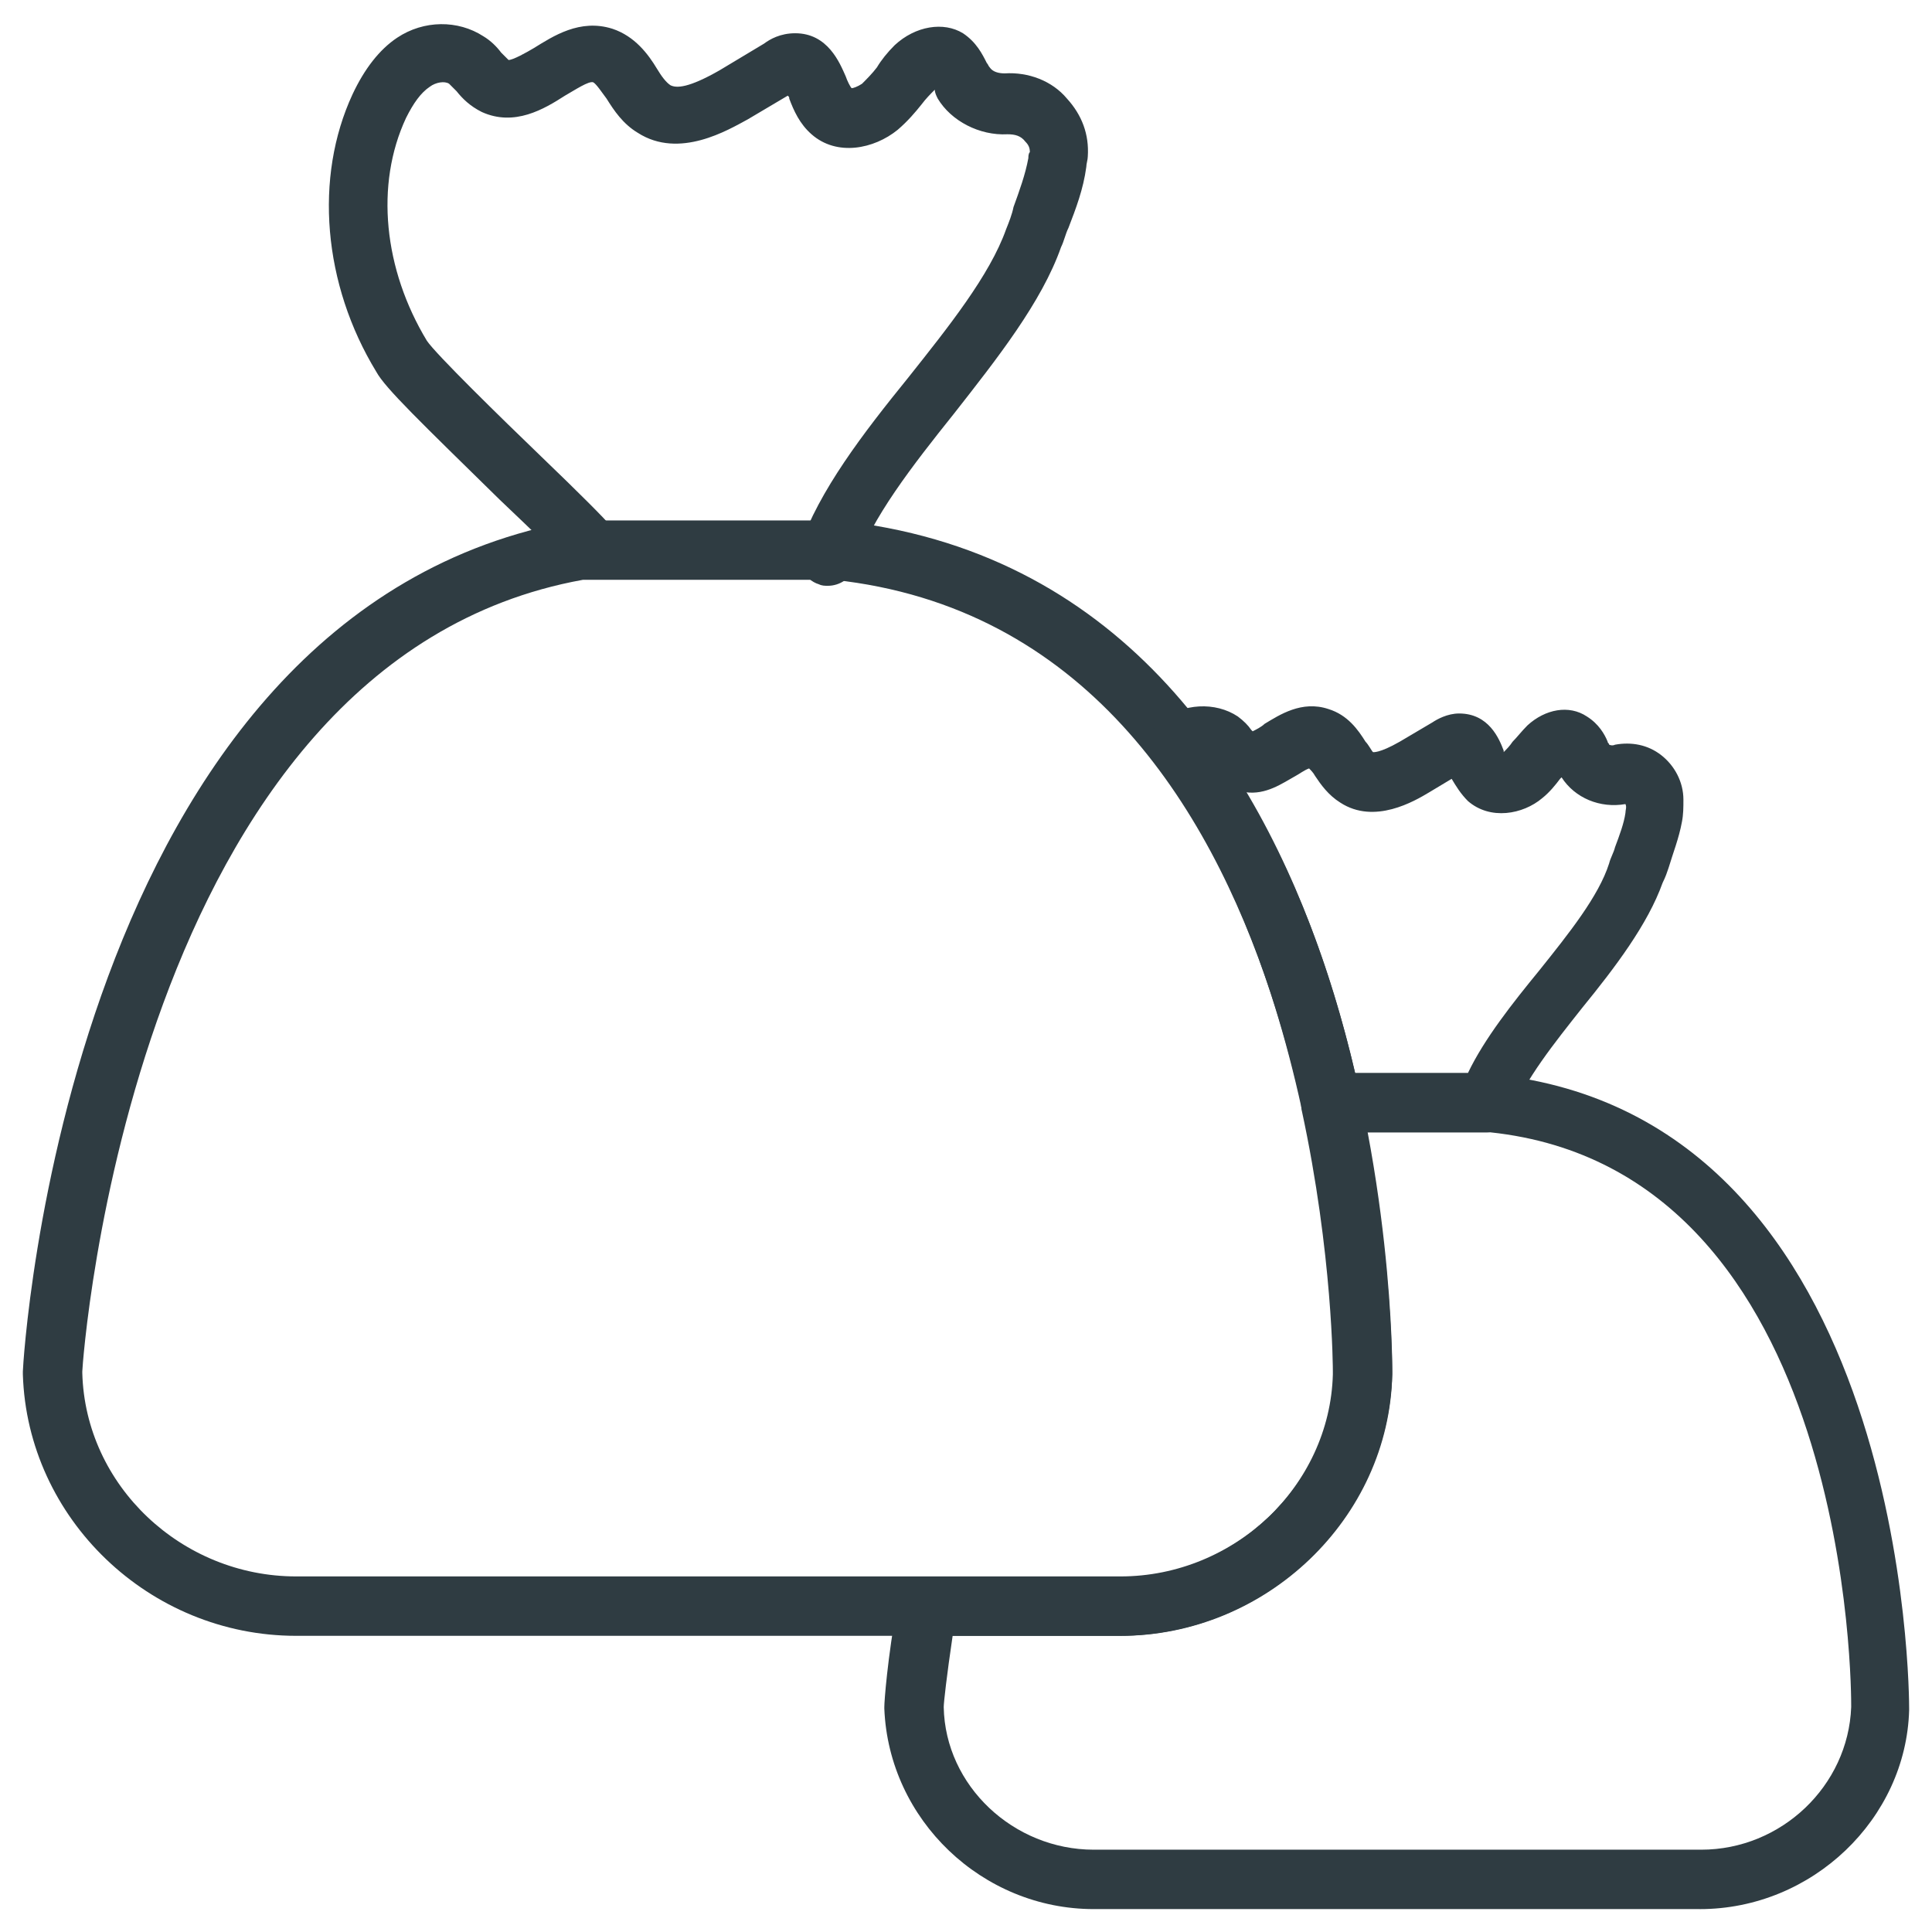
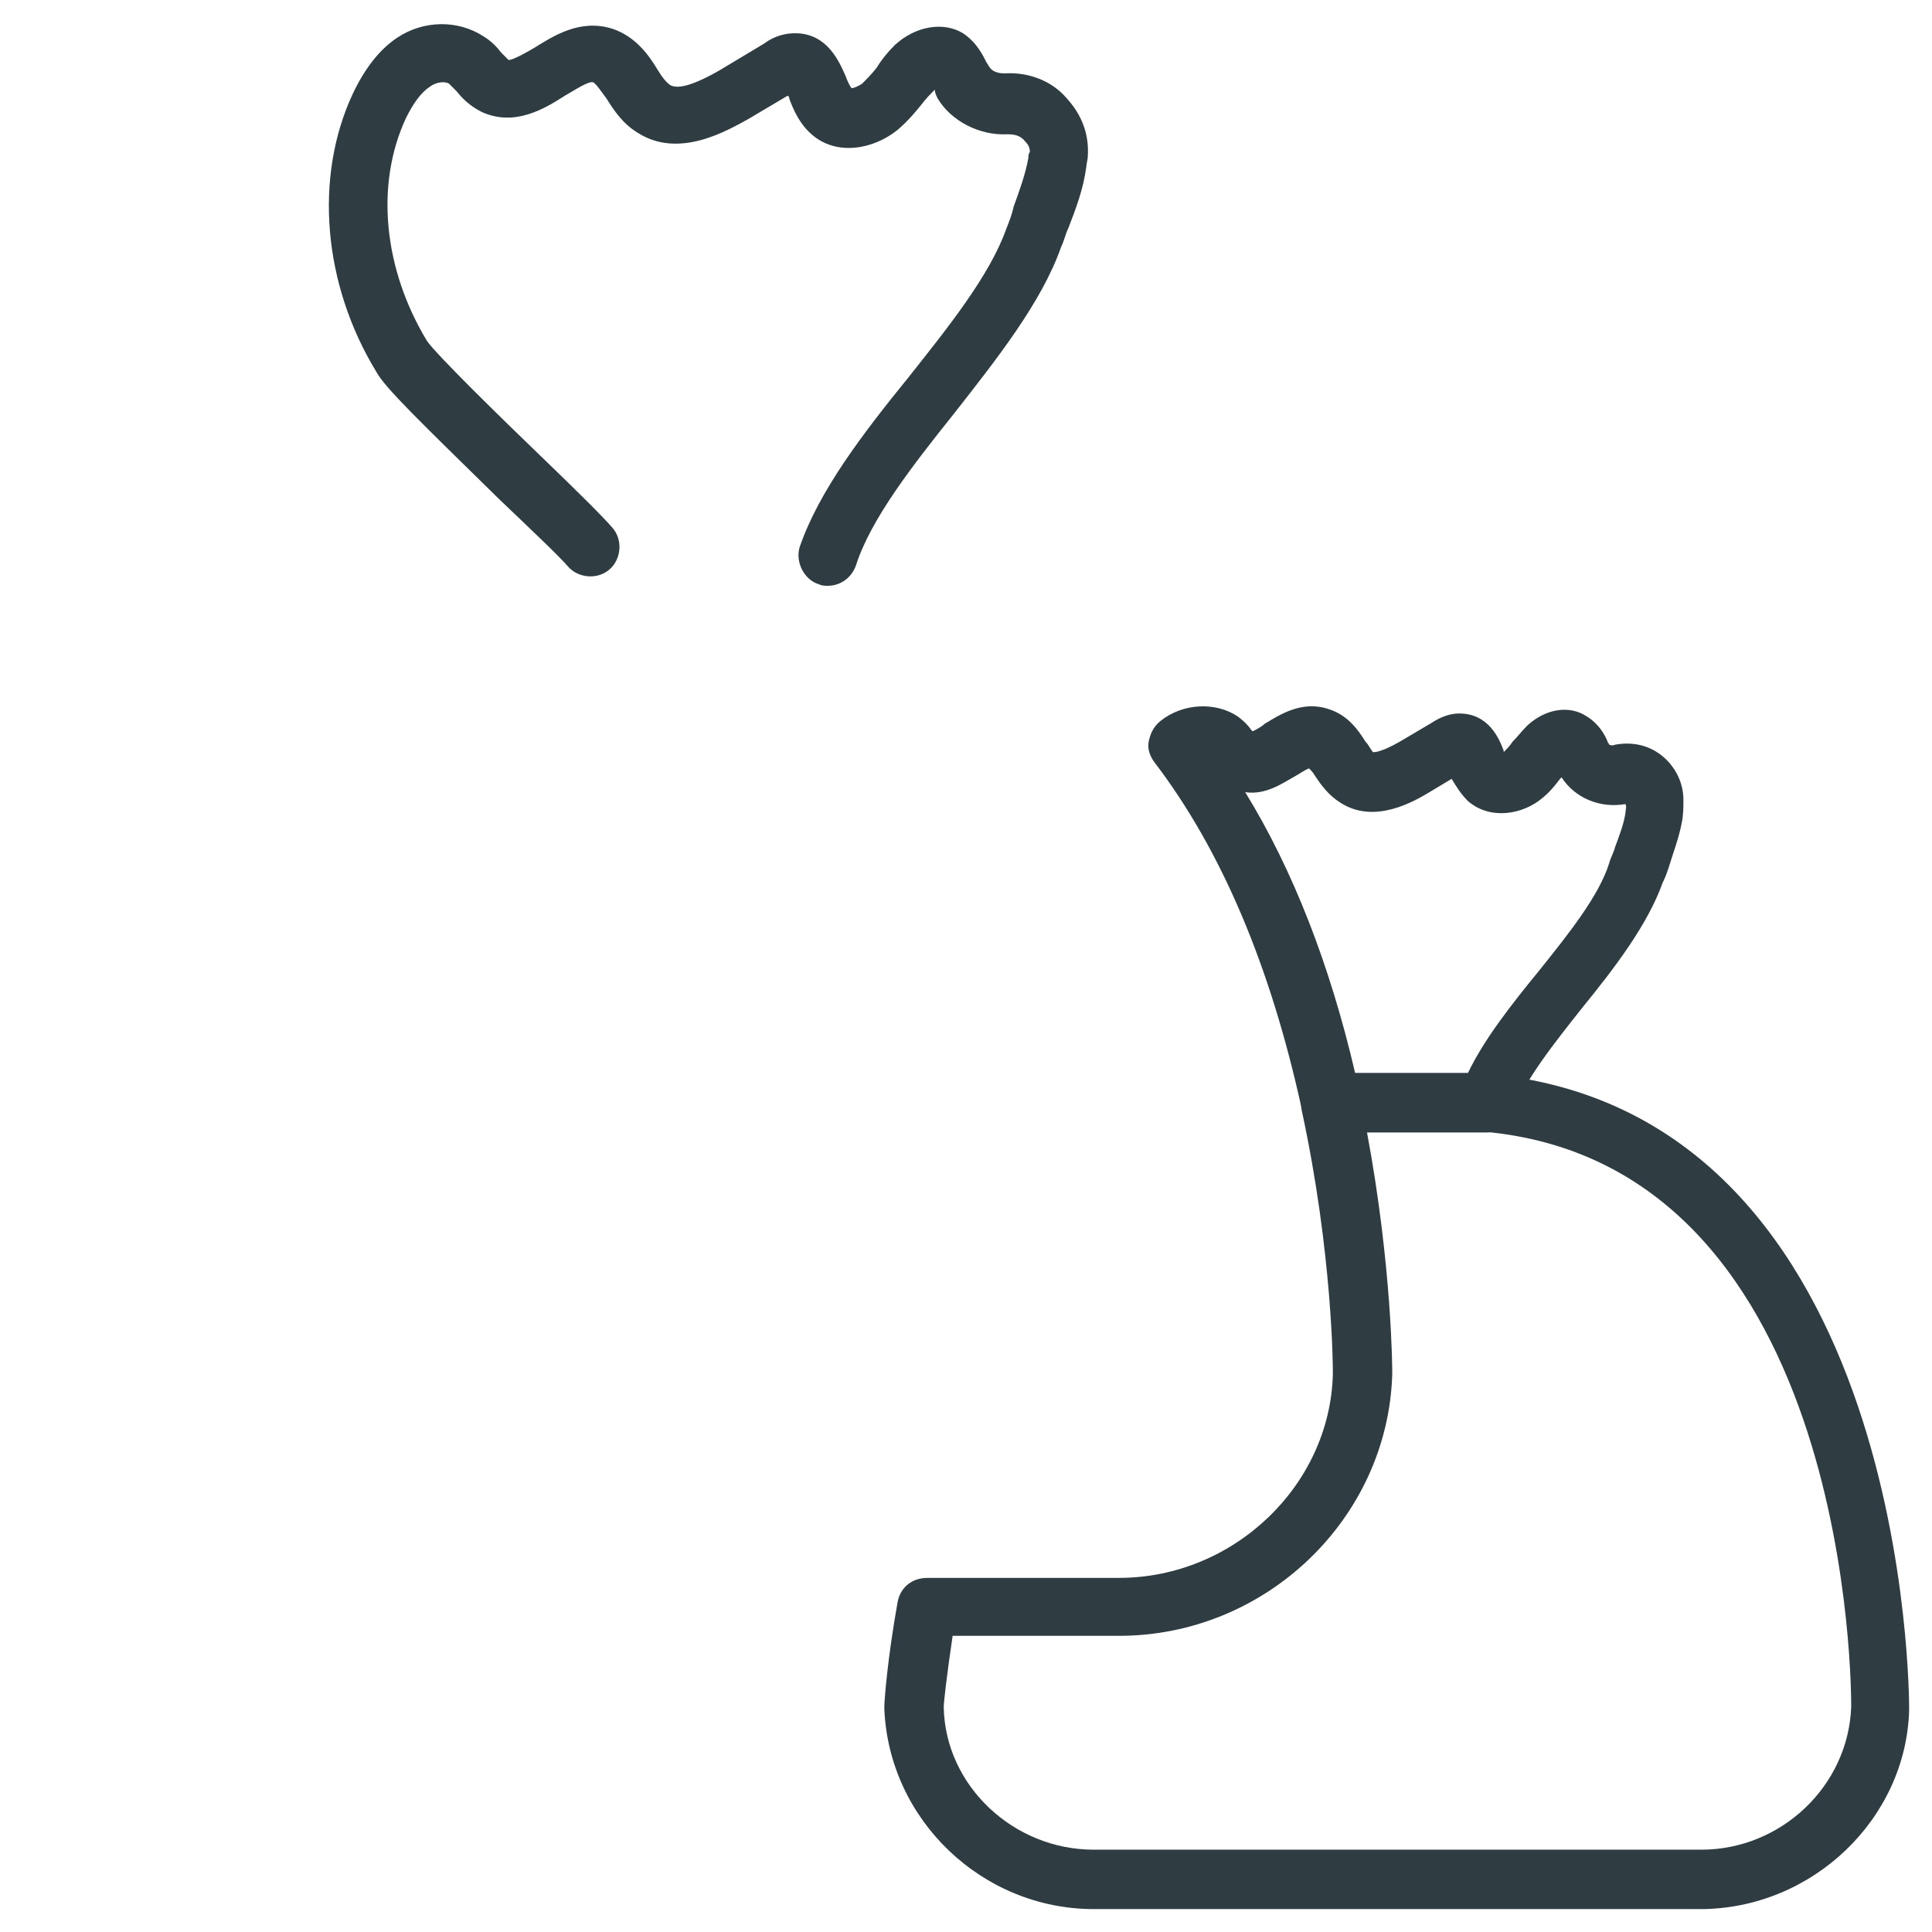
<svg xmlns="http://www.w3.org/2000/svg" width="800px" height="800px" version="1.1" viewBox="144 144 512 512">
  <g fill="#2f3c42">
    <path d="m363.39 299.24c-0.789 0-1.574 0-2.363-0.395-3.938-1.18-6.297-5.902-5.117-9.84 5.117-14.957 16.926-30.309 28.734-44.871 10.629-13.383 21.648-27.16 25.977-39.359 0.789-1.969 1.574-3.938 1.969-5.902 1.574-4.328 3.148-8.66 3.938-12.988 0-0.395 0-1.18 0.395-1.574 0-1.18-0.395-1.969-1.18-2.754-1.184-1.578-2.758-1.973-4.727-1.973-7.477 0.395-14.957-3.543-18.5-9.445-0.395-0.789-0.785-1.574-0.785-2.363-1.18 1.18-2.363 2.363-3.543 3.938-1.574 1.969-3.543 4.328-6.297 6.691-6.297 5.117-16.137 7.086-22.828 1.18-3.148-2.754-4.723-6.297-5.902-9.445 0-0.395 0-0.395-0.395-0.789l-10.629 6.297c-5.117 2.754-18.105 10.629-29.125 3.543-3.938-2.363-6.297-5.902-8.266-9.055-1.18-1.574-2.754-3.938-3.543-4.328-1.184-0.391-4.727 1.969-7.481 3.543-5.512 3.543-13.383 8.266-22.043 4.328-3.148-1.574-5.117-3.543-6.691-5.512-0.789-0.789-1.574-1.574-1.969-1.969-1.18-0.789-3.543-0.395-5.117 0.789-2.363 1.574-4.328 4.328-6.297 8.266-8.266 17.711-5.902 40.148 5.512 59.039 2.363 3.543 19.68 20.469 30.309 30.699 10.234 9.84 16.531 16.137 18.895 18.895 2.754 3.148 2.363 8.266-0.789 11.02-3.148 2.754-8.266 2.363-11.02-0.789-1.969-2.363-9.84-9.84-18.105-17.711-20.859-20.469-30.309-29.52-32.668-33.852-14.168-23.223-16.531-51.562-6.297-73.602 3.148-6.691 7.086-11.809 11.809-14.957 7.086-4.723 16.137-4.723 22.828-0.395 1.969 1.18 3.543 2.754 4.723 4.328 0.789 0.789 1.574 1.574 1.969 1.969 1.18 0 4.723-1.969 6.691-3.148 5.117-3.148 12.203-7.871 20.859-5.117 5.902 1.969 9.445 6.691 11.809 10.629 1.18 1.969 2.363 3.543 3.543 4.328 1.574 0.789 4.723 0.789 12.988-3.938l11.809-7.086c1.574-1.18 4.328-2.754 8.266-2.754 8.66 0 11.809 7.871 13.383 11.414 0.395 1.18 1.18 2.754 1.574 3.148 0.395 0 1.574-0.395 2.754-1.18 1.18-1.18 2.754-2.754 3.938-4.328 1.176-1.961 2.75-3.93 4.719-5.898 5.512-5.117 12.988-6.297 18.105-3.148 3.543 2.363 5.117 5.512 6.297 7.871 0.395 0.395 0.395 0.789 0.789 1.18 0.789 1.18 2.363 1.574 3.938 1.574 6.297-0.395 12.594 1.969 16.531 6.691 3.938 4.328 5.902 9.445 5.512 15.352 0 0.789-0.395 1.969-0.395 2.754-0.789 5.902-2.754 11.02-4.723 16.137-0.789 1.574-1.18 3.543-1.969 5.117-5.117 14.562-16.926 29.52-28.34 44.082-11.02 13.777-22.043 27.945-25.977 40.148-1.184 3.547-4.332 5.516-7.481 5.516z" />
-     <path d="m440.93 577.51h-218.45c-38.965 0-71.242-31.094-72.422-69.273v-0.789c0-1.965 11.414-201.91 146.42-225.53h1.18 67.305 0.789c148.39 15.352 147.21 223.57 147.21 225.54v0.789c-0.785 38.176-33.453 69.27-72.027 69.27zm-142.48-279.85c-119.66 21.645-132.64 207.82-132.64 209.79v0.395c0.789 29.914 26.371 53.922 56.68 53.922h218.45c30.309 0 55.891-24.402 56.68-53.922l7.871-0.395h-7.871c0-1.969-0.789-195.62-132.64-209.79z" />
    <path d="m538.15 444.08h-41.328c-3.543 0-7.086-2.754-7.871-6.297-8.266-37.785-21.254-68.488-38.965-91.711-1.18-1.574-1.969-3.543-1.574-5.512 0.395-1.969 1.18-3.938 3.148-5.512 5.902-4.723 14.562-5.117 20.469-1.18 1.574 1.18 2.754 2.363 3.543 3.543 0 0 0.395 0.395 0.395 0.395 0.789-0.395 2.363-1.18 3.148-1.969 3.938-2.363 9.84-6.297 16.926-3.938 5.117 1.574 7.871 5.512 9.84 8.66 0.789 0.789 1.574 2.363 1.969 2.754 0 0 1.574 0.395 7.086-2.754l8.66-5.117c1.18-0.789 3.938-2.363 7.086-2.363 7.871 0 10.629 6.691 11.809 9.84v0.395c0.789-0.789 1.574-1.574 2.363-2.754 1.18-1.18 2.363-2.754 3.938-4.328 4.723-4.328 11.02-5.512 15.742-2.363 3.148 1.969 4.723 4.723 5.512 6.691 0 0.395 0.395 0.395 0.395 0.789 0 0 0.789 0.395 1.574 0 4.328-0.789 8.66 0 12.203 2.754 3.543 2.754 5.902 7.086 5.902 11.809 0 1.969 0 3.938-0.395 5.902-0.789 4.328-2.363 8.266-3.543 12.203-0.395 1.18-0.789 2.363-1.574 3.938-3.938 11.02-12.594 22.434-21.254 33.062-7.477 9.445-15.352 19.285-18.5 27.945-0.801 2.754-3.555 5.117-6.703 5.117zm-35.031-15.746h29.914c4.328-9.055 11.809-18.5 18.895-27.16 7.871-9.84 15.742-19.68 18.5-28.34 0.395-1.574 1.18-2.754 1.574-4.328 1.18-3.148 2.363-6.297 2.754-9.055 0-0.789 0.395-1.574 0-2.363-6.691 1.18-13.383-1.574-16.926-7.086 0 0-0.395 0.395-0.395 0.395-1.18 1.574-2.754 3.543-4.723 5.117-5.117 4.328-13.777 5.902-19.68 0.789-1.969-1.969-3.148-3.938-4.328-5.902l-5.902 3.543c-3.938 2.363-14.562 8.66-23.617 2.754-3.148-1.969-5.117-4.723-6.691-7.086-0.395-0.789-1.18-1.574-1.574-1.969-1.18 0.395-2.754 1.574-3.543 1.969-3.543 1.969-7.871 5.117-13.383 4.328 12.594 20.473 22.434 45.664 29.125 74.395z" />
    <path d="m594.44 649.93h-160.59c-29.52 0-54.316-23.617-55.496-53.137v-0.395c0-1.574 0.789-12.594 3.543-27.945 0.789-3.938 3.938-6.297 7.871-6.297h50.773c30.309 0 55.891-24.402 56.68-53.922v-0.789c0-0.395 0-31.094-8.266-69.273-0.395-2.363 0-4.723 1.574-6.691 1.574-1.969 3.938-2.754 6.297-2.754h42.117 0.789c110.6 11.414 110.21 166.49 110.21 168.07v0.395c-0.789 28.734-25.586 52.742-55.5 52.742zm-197.98-72.422c-1.574 10.629-2.363 17.711-2.363 18.895 0.395 20.859 18.5 37.785 39.754 37.785h160.98c21.254 0 38.965-16.926 39.754-37.785v-0.395c0-1.574 0.789-141.7-95.645-151.93h-32.672c6.691 35.816 6.691 63.371 6.691 63.371v0.789c-1.18 38.18-33.457 69.273-72.422 69.273z" />
  </g>
</svg>